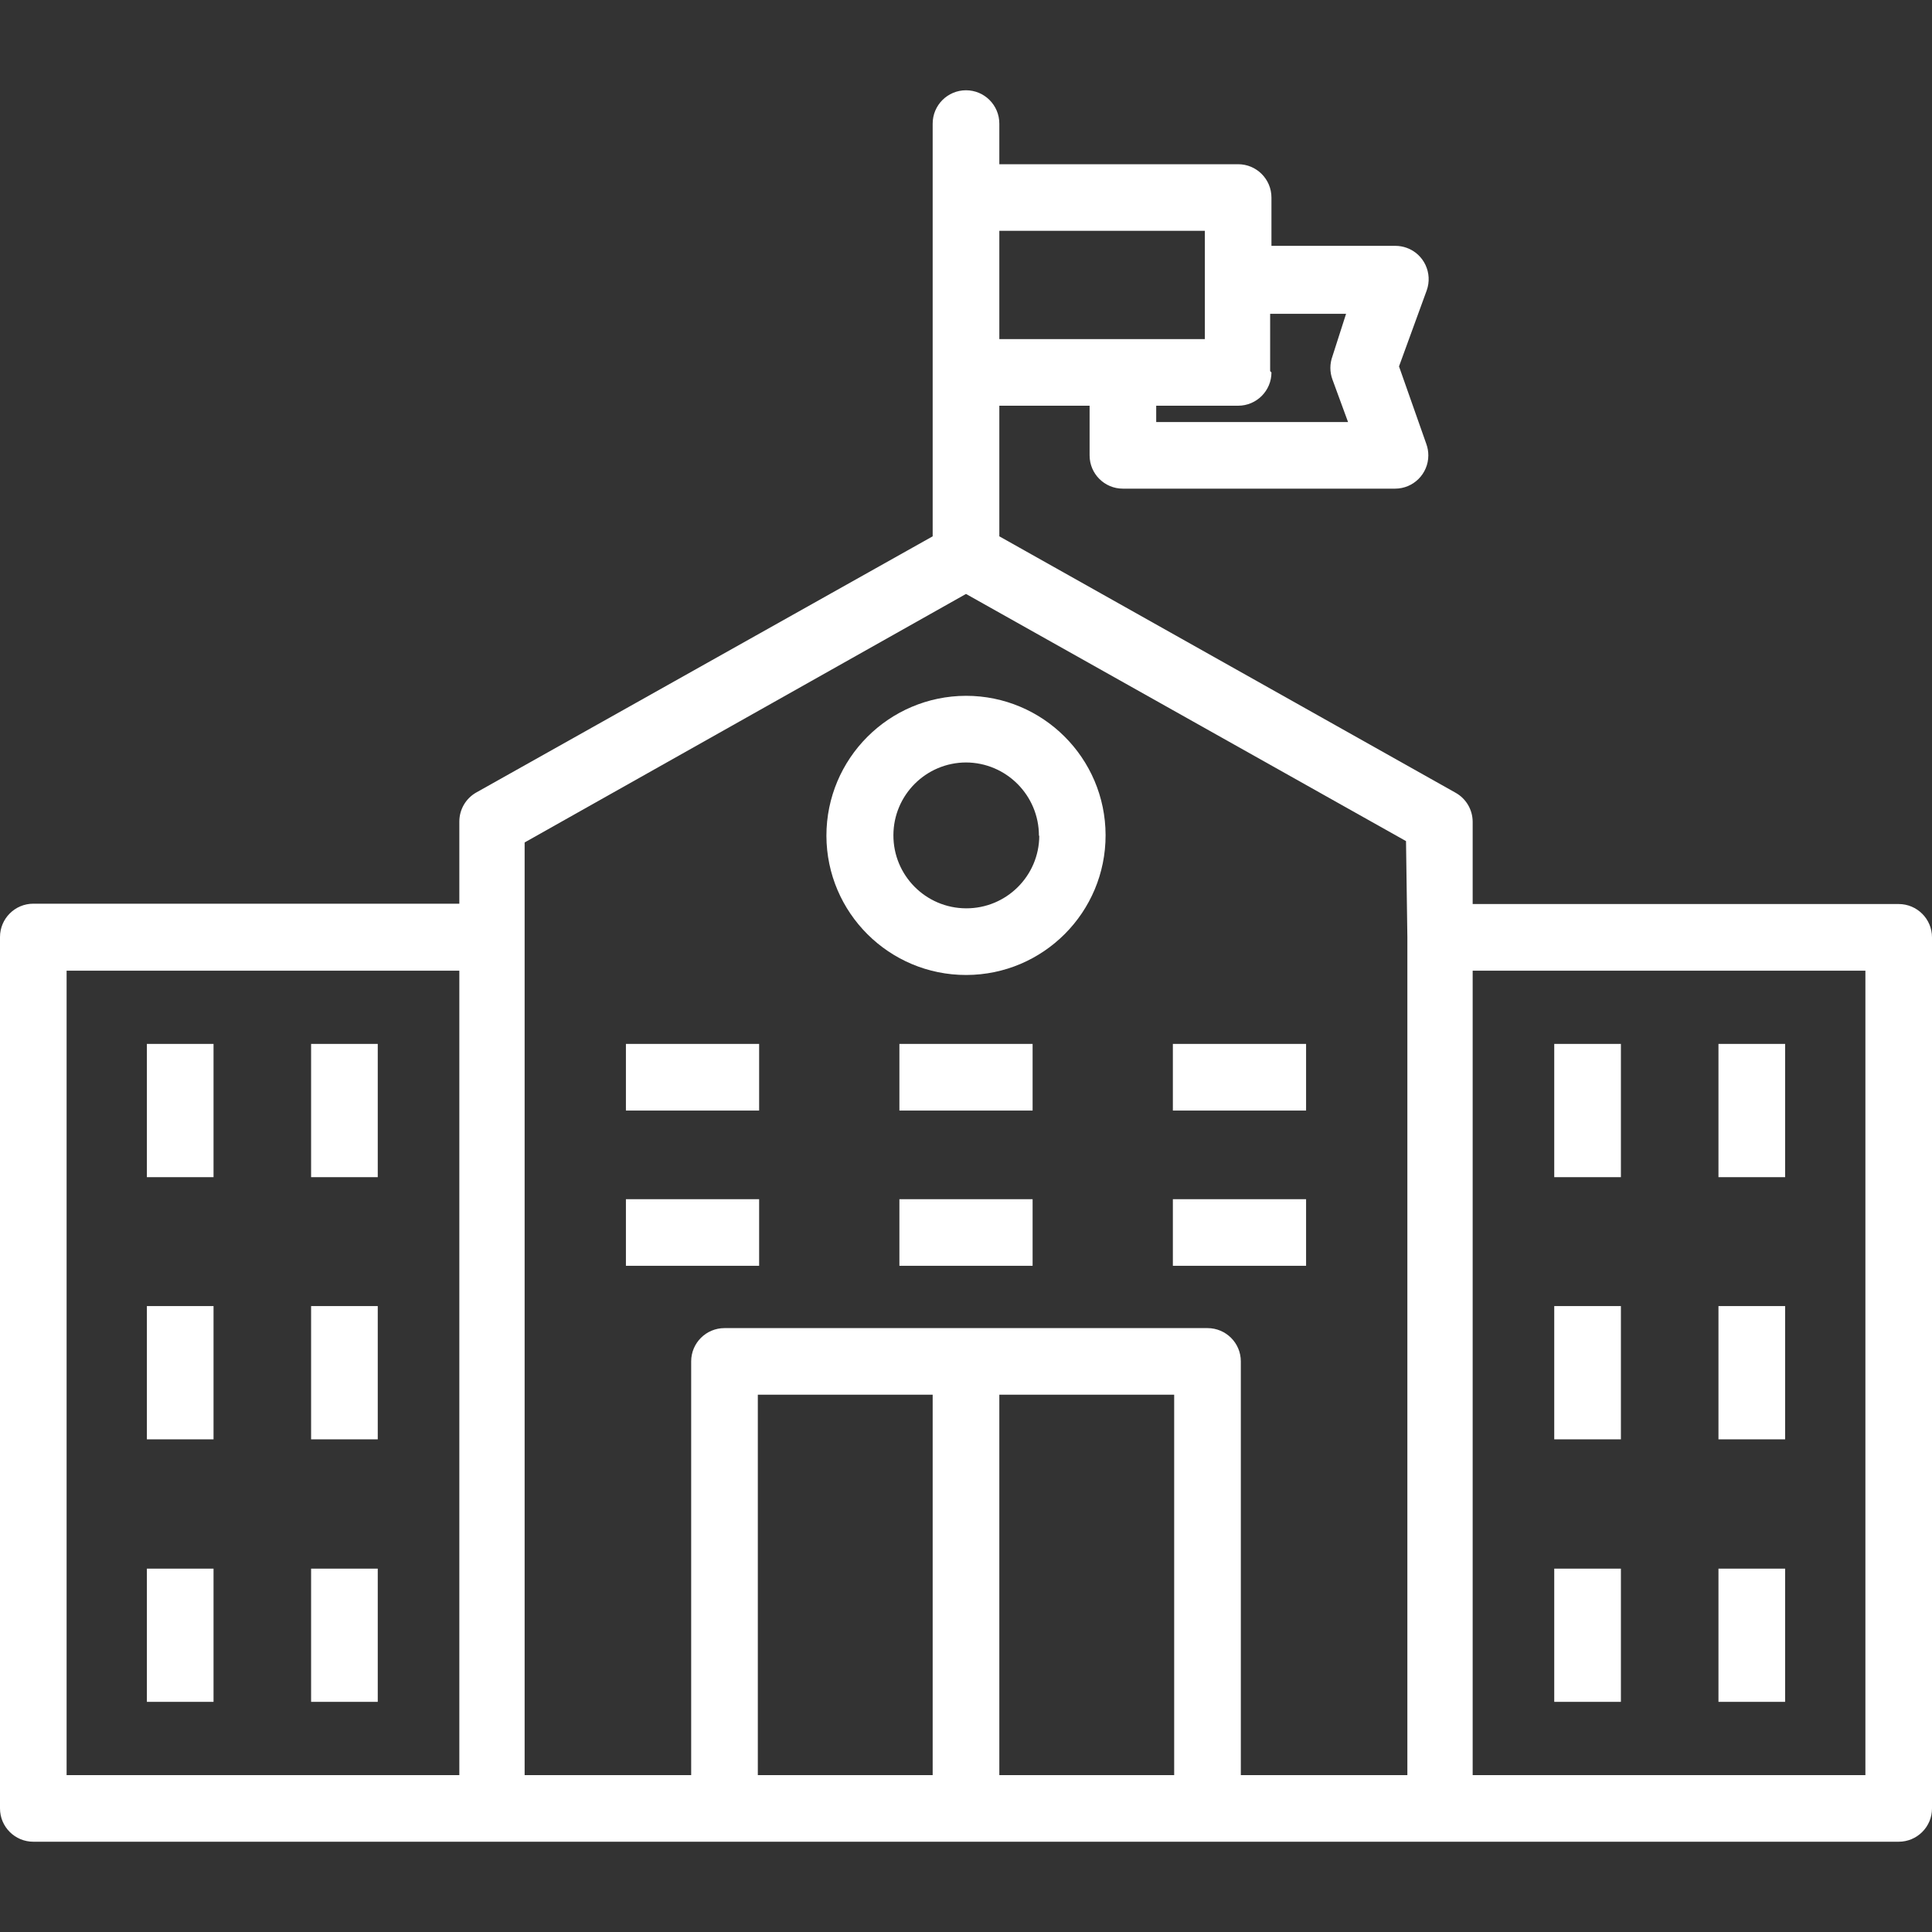
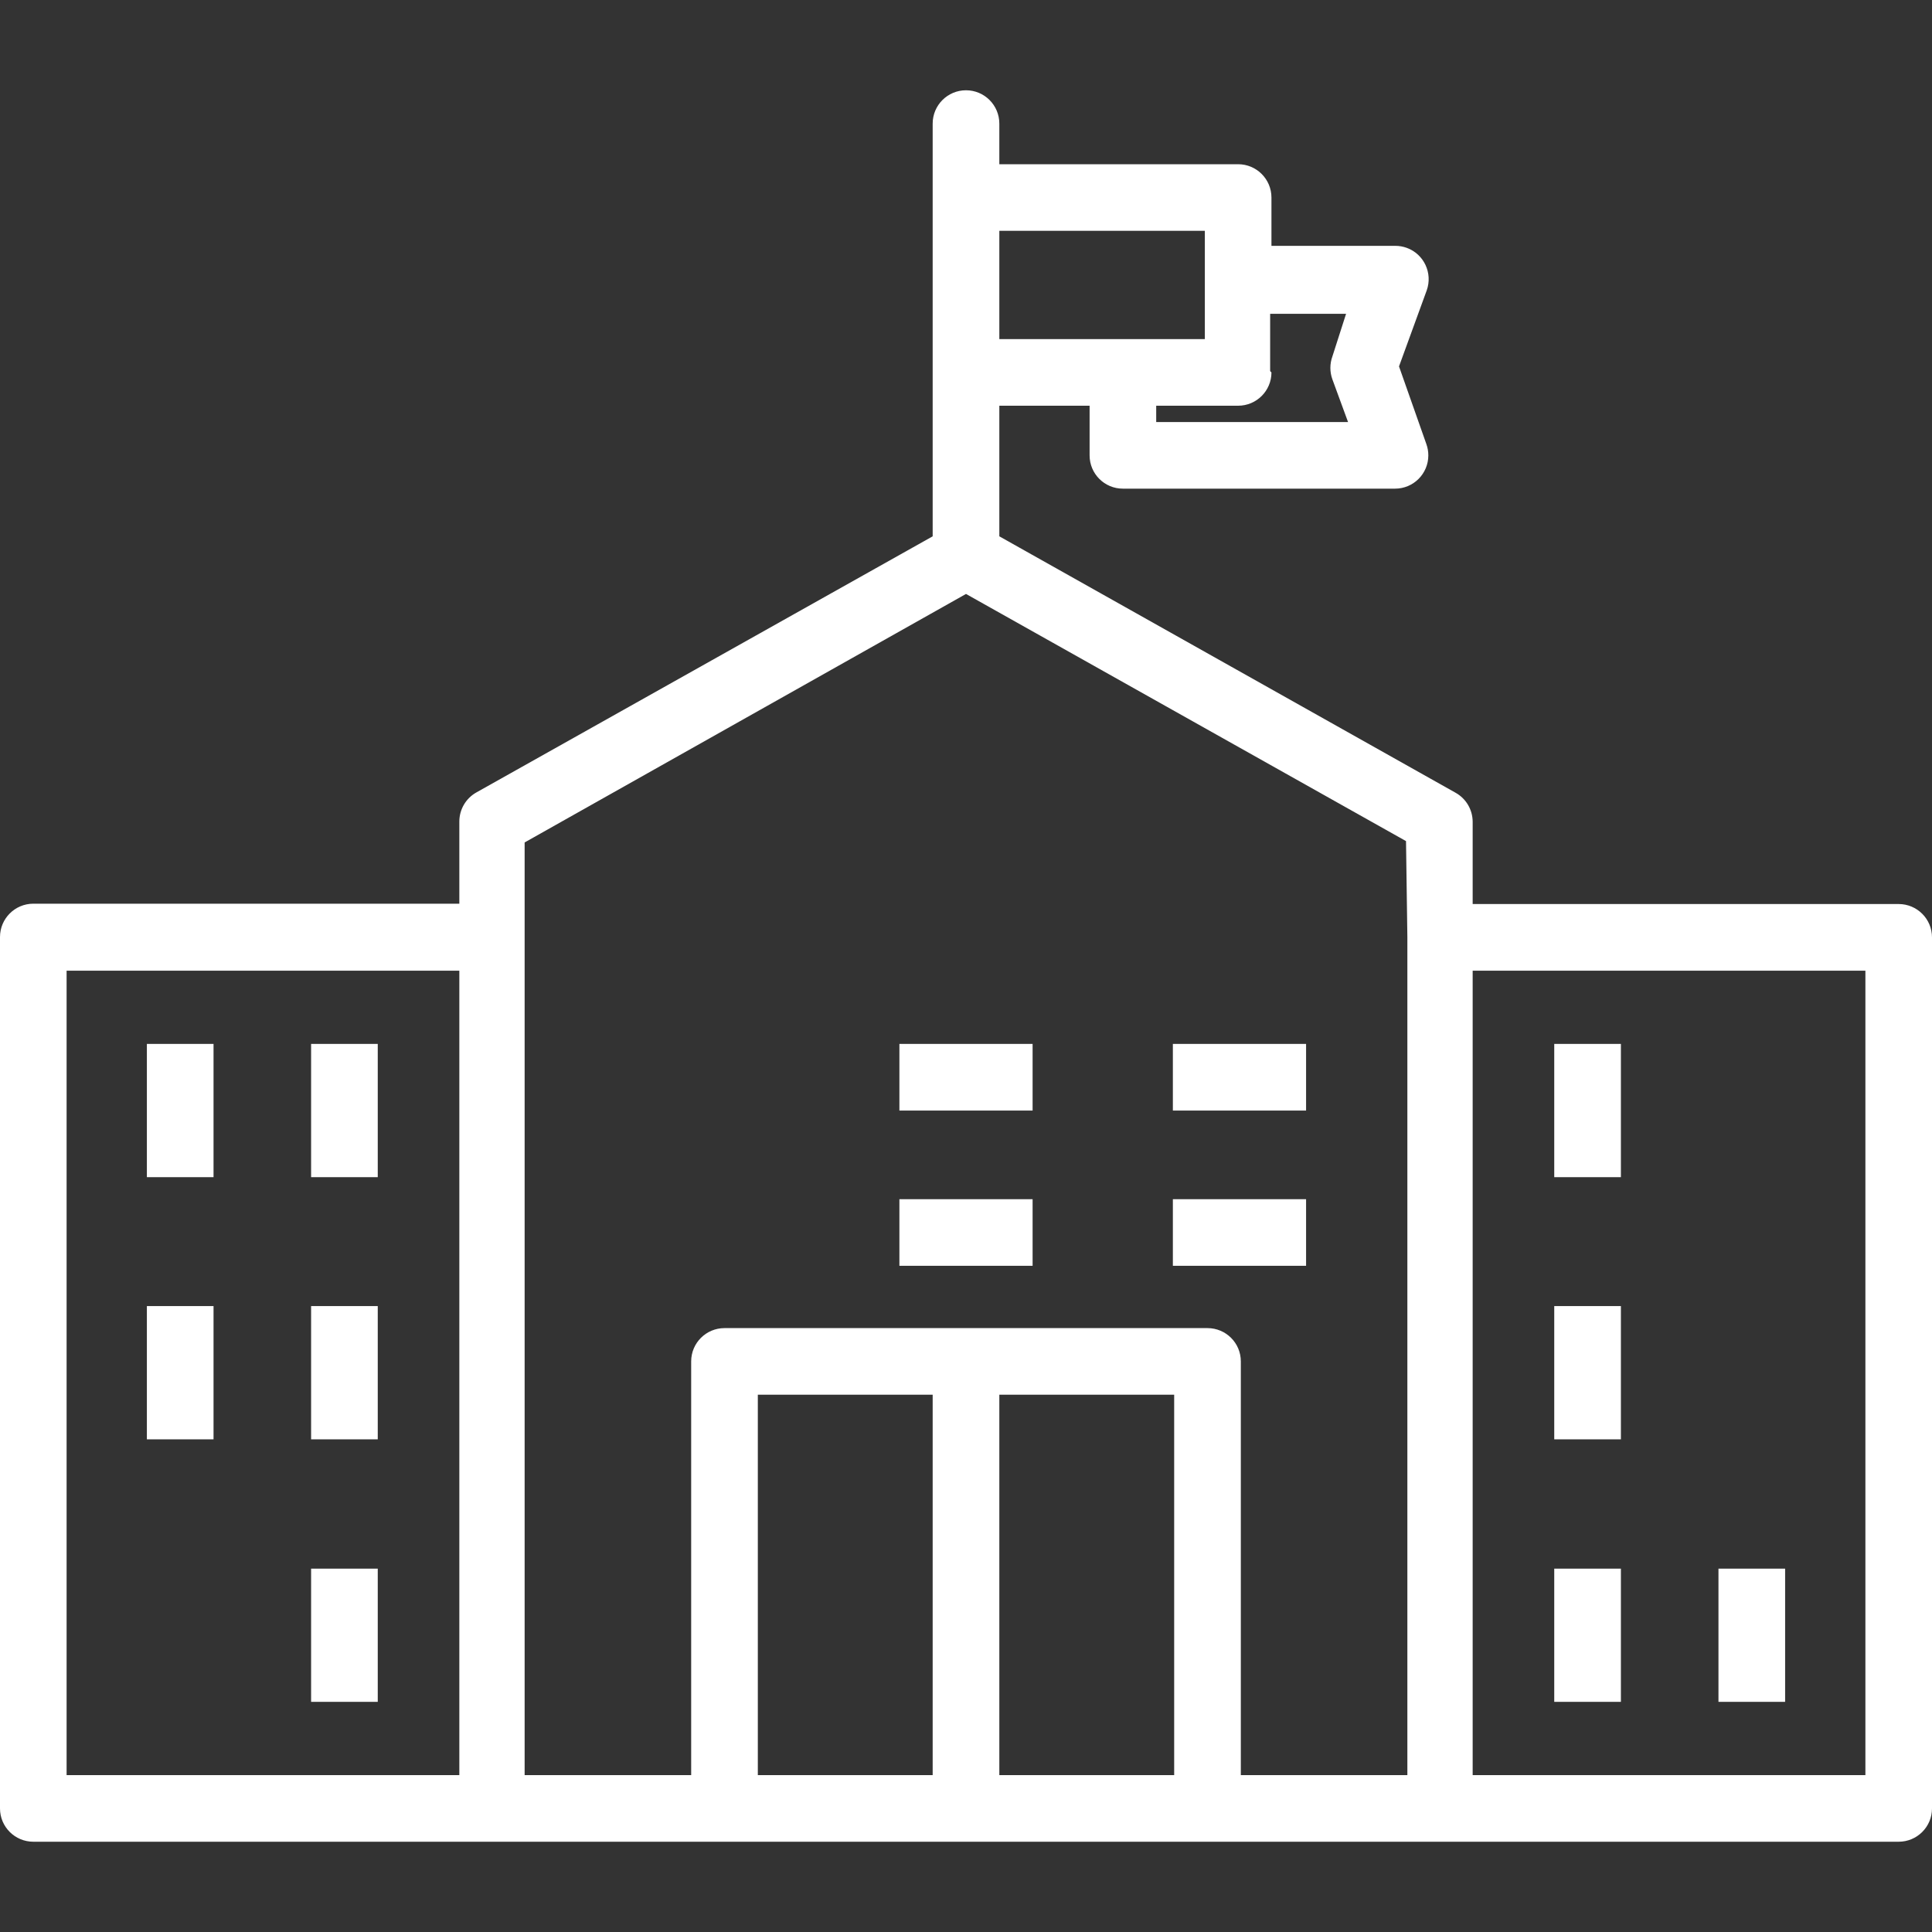
<svg xmlns="http://www.w3.org/2000/svg" width="40" height="40" viewBox="0 0 40 40" fill="none">
  <rect x="0" y="0" width="40" height="40" fill="#333333" stroke="none" />
  <g id="university (1) 1">
    <g id="Group">
      <g id="Group_2">
        <path id="Vector" d="M39.31 18.717H30.49V17.014C30.489 16.765 30.355 16.536 30.138 16.414L20.69 11.104V8.4H22.559V9.428C22.559 9.809 22.867 10.117 23.248 10.117H28.883C29.264 10.117 29.572 9.808 29.572 9.428C29.572 9.348 29.558 9.268 29.531 9.193L28.965 7.586L29.538 6.014C29.667 5.656 29.482 5.26 29.124 5.131C29.049 5.104 28.97 5.09 28.89 5.09H26.324V4.09C26.324 3.709 26.015 3.4 25.634 3.4H20.69V2.559C20.69 2.178 20.381 1.869 20 1.869C19.619 1.869 19.31 2.178 19.31 2.559V11.104L9.862 16.407C9.645 16.529 9.511 16.758 9.51 17.007V18.71H0.69C0.309 18.71 0 19.019 0 19.4V37.442C0 37.822 0.309 38.131 0.69 38.131H39.31C39.691 38.131 40 37.822 40 37.442V19.407C40 19.026 39.691 18.717 39.31 18.717ZM26.324 7.711L26.297 7.683V6.497H27.869L27.586 7.379C27.53 7.533 27.53 7.702 27.586 7.855L27.91 8.738H23.938V8.4H25.634C26.015 8.4 26.324 8.091 26.324 7.711ZM20.69 4.779H24.945V5.807V7.021H20.69V4.779ZM9.51 36.752H1.379V20.097H9.51V36.752ZM19.31 36.752H15.69V28.876H19.31V36.752ZM24.31 36.752H20.69V28.876H24.31V36.752ZM29.138 36.752H25.69V28.186C25.69 27.805 25.381 27.497 25 27.497H15C14.619 27.497 14.31 27.805 14.31 28.186V36.752H10.862V17.442L20 12.297L29.11 17.414L29.138 19.4V36.752ZM38.621 36.752H30.49V20.097H38.621V36.752Z" fill="white" />
      </g>
    </g>
    <g id="Group_3">
      <g id="Group_4">
-         <path id="Vector_2" d="M20 14.406C18.403 14.41 17.11 15.706 17.11 17.303C17.114 18.899 18.411 20.189 20.007 20.186C21.603 20.182 22.893 18.885 22.89 17.289C22.886 15.696 21.593 14.406 20 14.406ZM20 18.806C19.166 18.802 18.493 18.123 18.497 17.289C18.5 16.46 19.171 15.789 20 15.786C20.835 15.789 21.51 16.468 21.51 17.303H21.517C21.514 18.137 20.834 18.81 20 18.806Z" fill="white" />
-       </g>
+         </g>
    </g>
    <g id="Group_5">
      <g id="Group_6">
        <path id="Vector_3" d="M4.421 21.613H3.041V24.372H4.421V21.613Z" fill="white" />
      </g>
    </g>
    <g id="Group_7">
      <g id="Group_8">
        <path id="Vector_4" d="M7.821 21.613H6.441V24.372H7.821V21.613Z" fill="white" />
      </g>
    </g>
    <g id="Group_9">
      <g id="Group_10">
-         <path id="Vector_5" d="M15.717 21.613H12.959V22.993H15.717V21.613Z" fill="white" />
-       </g>
+         </g>
    </g>
    <g id="Group_11">
      <g id="Group_12">
        <path id="Vector_6" d="M21.379 21.613H18.621V22.993H21.379V21.613Z" fill="white" />
      </g>
    </g>
    <g id="Group_13">
      <g id="Group_14">
        <path id="Vector_7" d="M27.041 21.613H24.283V22.993H27.041V21.613Z" fill="white" />
      </g>
    </g>
    <g id="Group_15">
      <g id="Group_16">
-         <path id="Vector_8" d="M15.717 24.828H12.959V26.207H15.717V24.828Z" fill="white" />
-       </g>
+         </g>
    </g>
    <g id="Group_17">
      <g id="Group_18">
        <path id="Vector_9" d="M21.379 24.828H18.621V26.207H21.379V24.828Z" fill="white" />
      </g>
    </g>
    <g id="Group_19">
      <g id="Group_20">
        <path id="Vector_10" d="M27.041 24.828H24.283V26.207H27.041V24.828Z" fill="white" />
      </g>
    </g>
    <g id="Group_21">
      <g id="Group_22">
        <path id="Vector_11" d="M4.421 27.041H3.041V29.8H4.421V27.041Z" fill="white" />
      </g>
    </g>
    <g id="Group_23">
      <g id="Group_24">
        <path id="Vector_12" d="M7.821 27.041H6.441V29.8H7.821V27.041Z" fill="white" />
      </g>
    </g>
    <g id="Group_25">
      <g id="Group_26">
-         <path id="Vector_13" d="M4.421 32.477H3.041V35.235H4.421V32.477Z" fill="white" />
-       </g>
+         </g>
    </g>
    <g id="Group_27">
      <g id="Group_28">
        <path id="Vector_14" d="M7.821 32.477H6.441V35.235H7.821V32.477Z" fill="white" />
      </g>
    </g>
    <g id="Group_29">
      <g id="Group_30">
        <path id="Vector_15" d="M33.559 21.613H32.179V24.372H33.559V21.613Z" fill="white" />
      </g>
    </g>
    <g id="Group_31">
      <g id="Group_32">
-         <path id="Vector_16" d="M36.959 21.613H35.579V24.372H36.959V21.613Z" fill="white" />
+         <path id="Vector_16" d="M36.959 21.613H35.579H36.959V21.613Z" fill="white" />
      </g>
    </g>
    <g id="Group_33">
      <g id="Group_34">
        <path id="Vector_17" d="M33.559 27.041H32.179V29.8H33.559V27.041Z" fill="white" />
      </g>
    </g>
    <g id="Group_35">
      <g id="Group_36">
-         <path id="Vector_18" d="M36.959 27.041H35.579V29.8H36.959V27.041Z" fill="white" />
-       </g>
+         </g>
    </g>
    <g id="Group_37">
      <g id="Group_38">
        <path id="Vector_19" d="M33.559 32.477H32.179V35.235H33.559V32.477Z" fill="white" />
      </g>
    </g>
    <g id="Group_39">
      <g id="Group_40">
        <path id="Vector_20" d="M36.959 32.477H35.579V35.235H36.959V32.477Z" fill="white" />
      </g>
    </g>
  </g>
</svg>